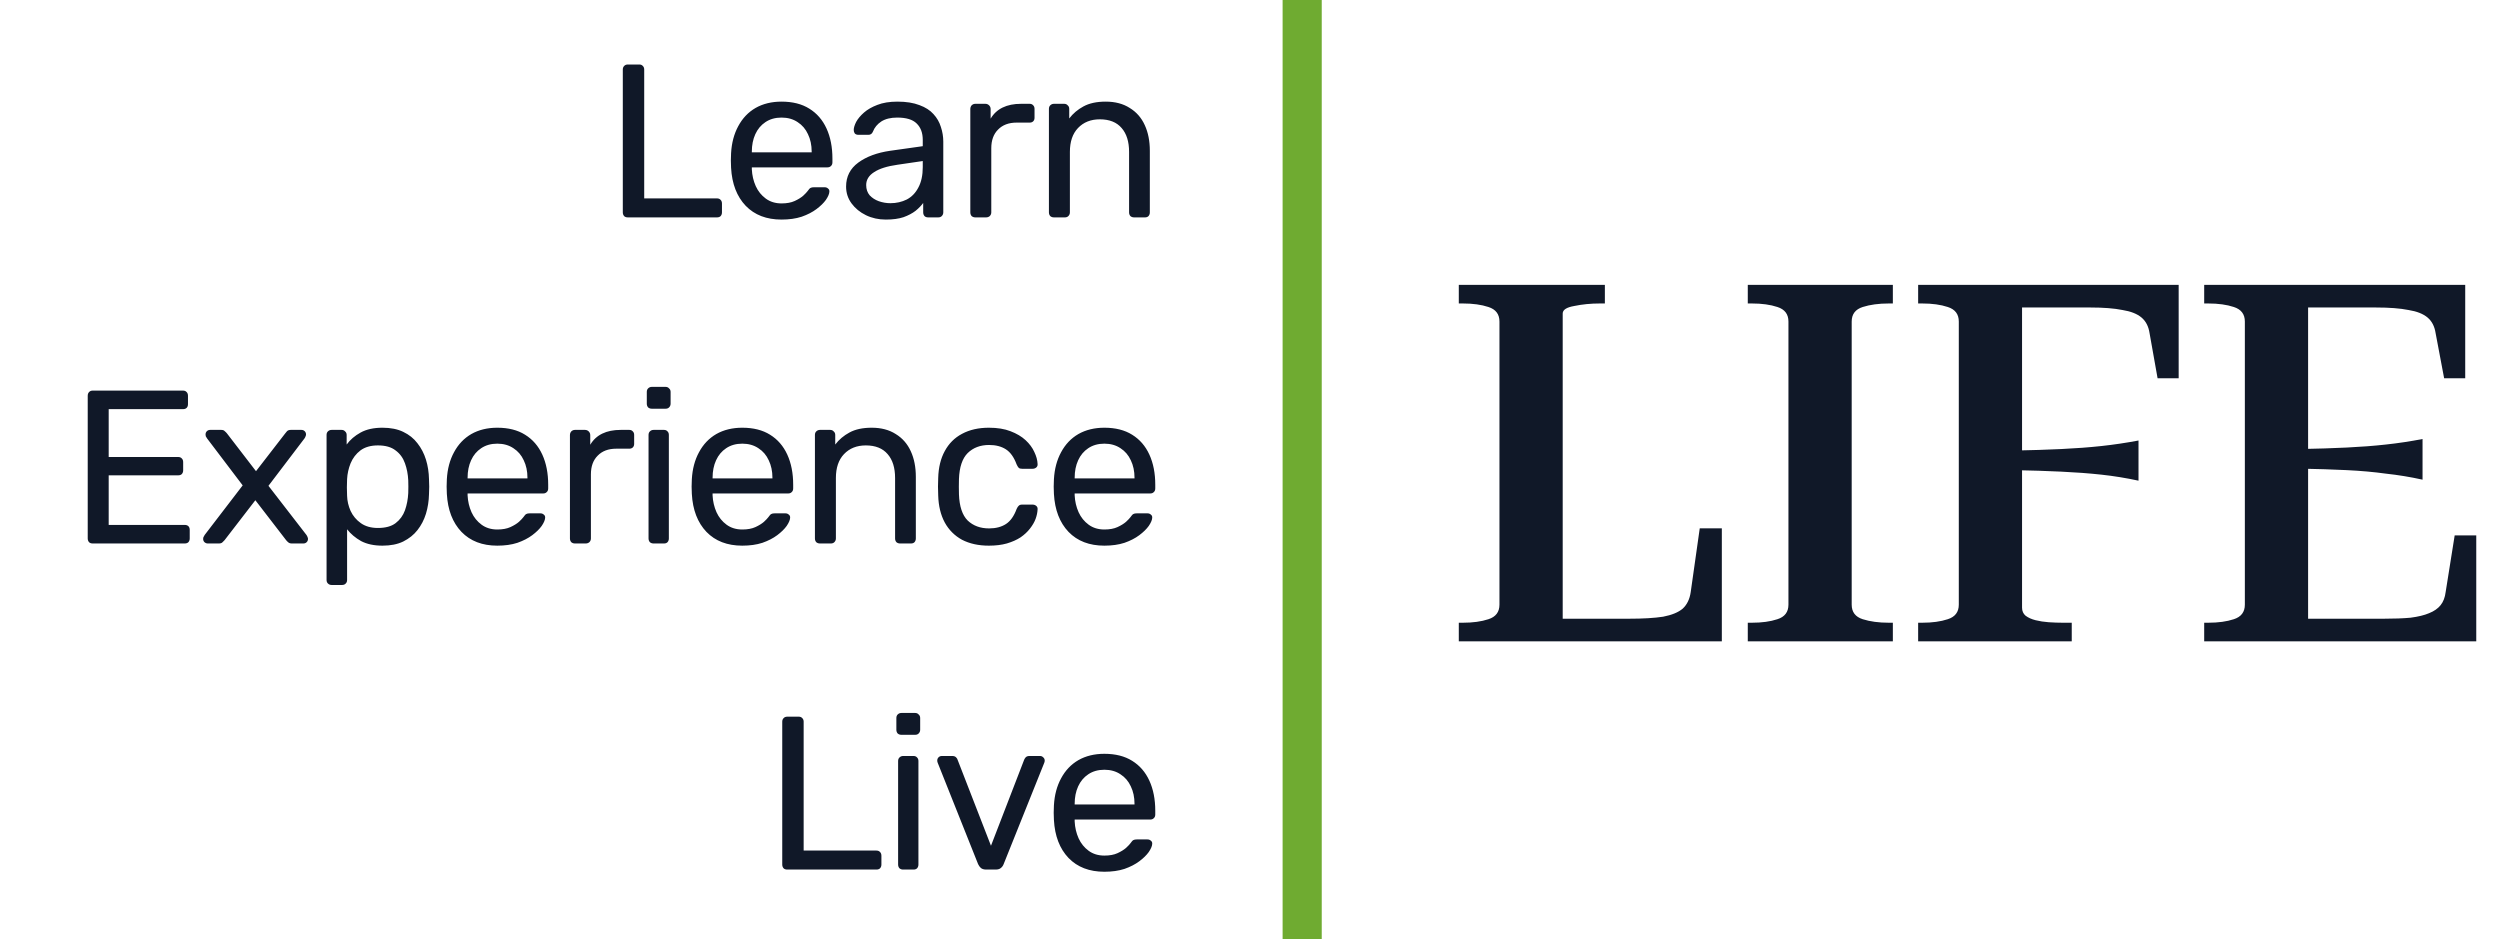
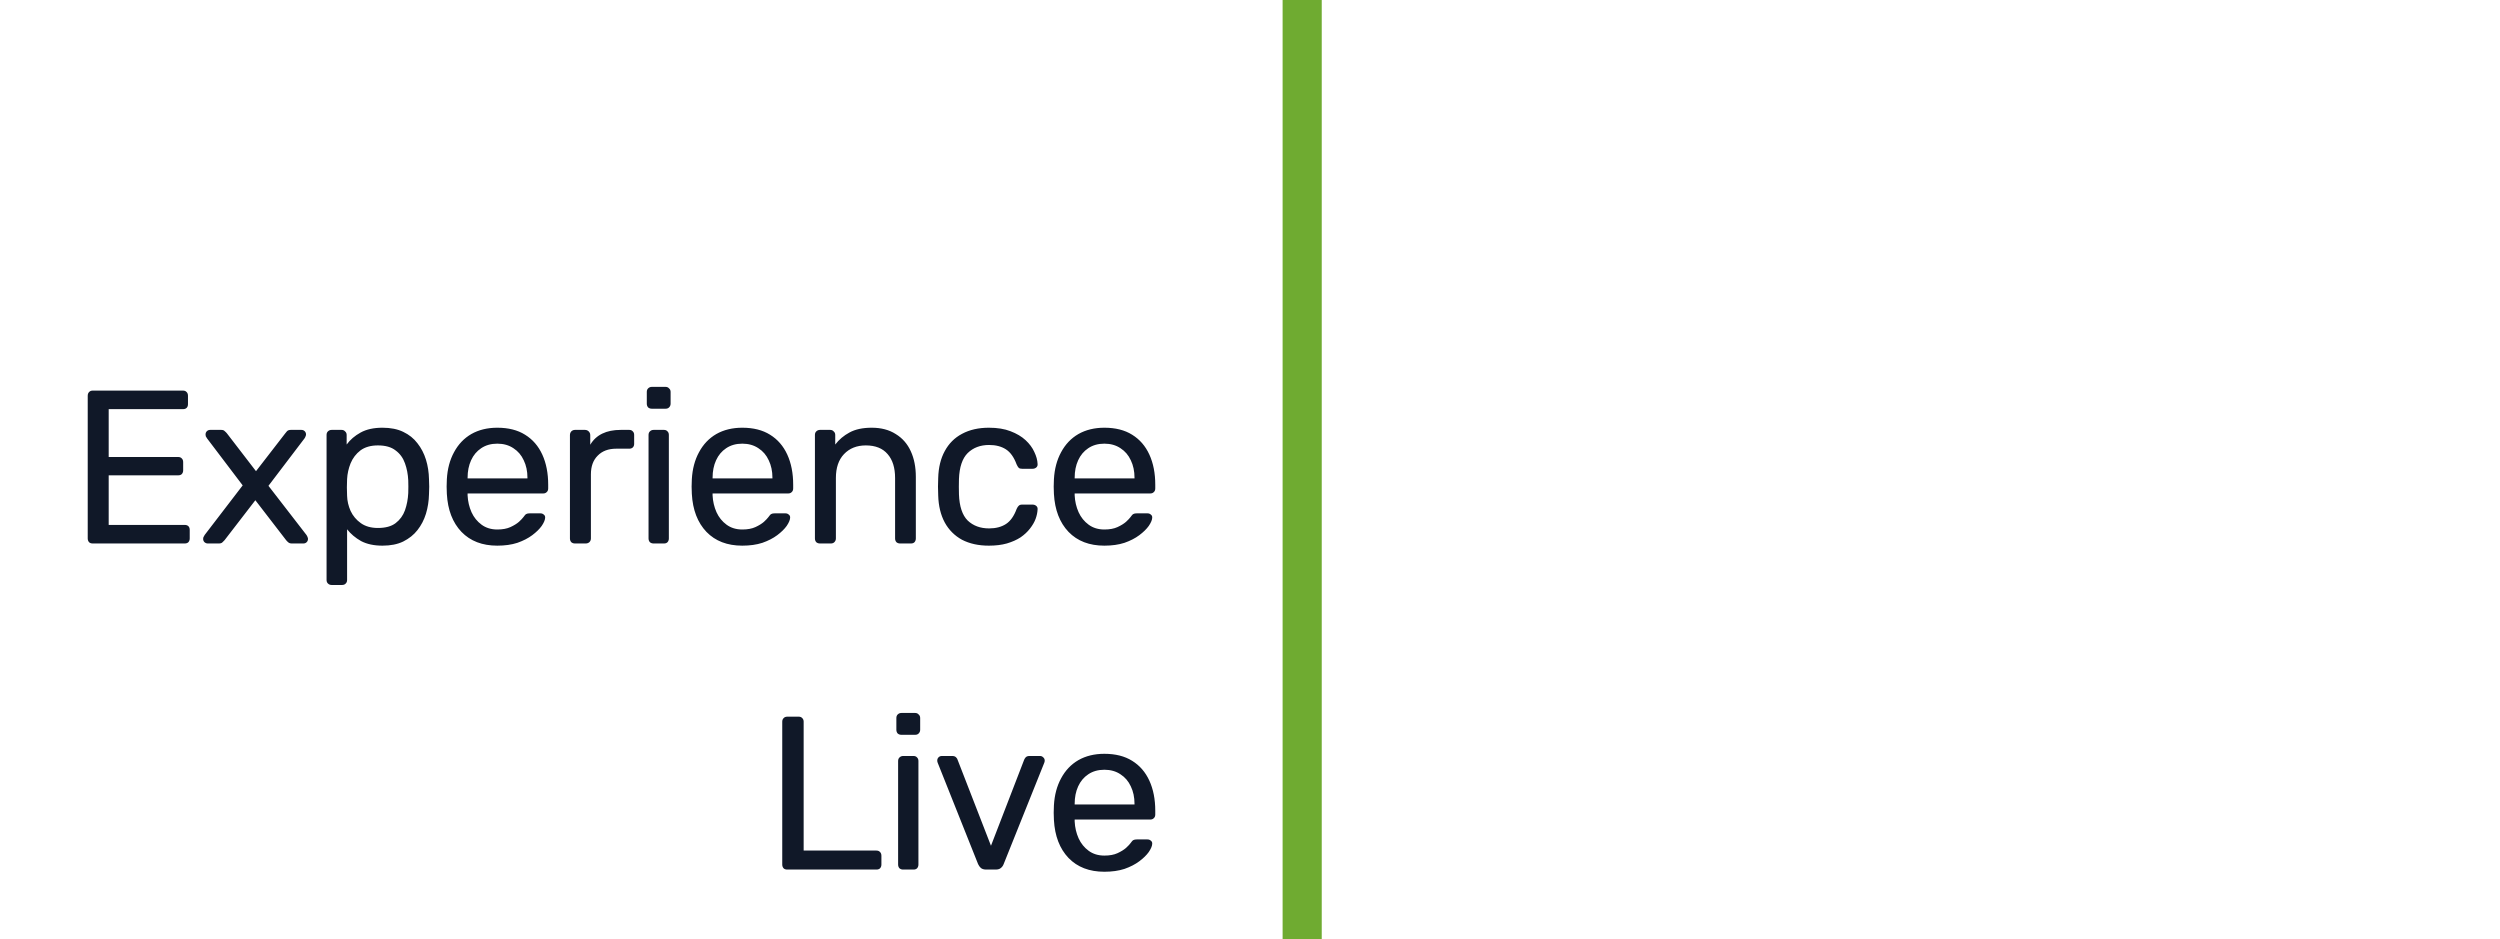
<svg xmlns="http://www.w3.org/2000/svg" width="575" height="216" viewBox="0 0 575 216" fill="none">
-   <path d="M144.4 50C144.032 50 143.747 49.9 143.546 49.699C143.345 49.464 143.245 49.179 143.245 48.845V15.99C143.245 15.655 143.345 15.387 143.546 15.187C143.747 14.952 144.032 14.835 144.4 14.835H147.062C147.397 14.835 147.665 14.952 147.866 15.187C148.067 15.387 148.168 15.655 148.168 15.99V45.63H164.896C165.265 45.63 165.549 45.747 165.75 45.981C165.951 46.182 166.052 46.467 166.052 46.835V48.845C166.052 49.179 165.951 49.464 165.75 49.699C165.549 49.9 165.265 50 164.896 50H144.4ZM179.753 50.502C176.303 50.502 173.557 49.447 171.514 47.337C169.471 45.194 168.349 42.28 168.148 38.596C168.115 38.161 168.098 37.608 168.098 36.939C168.098 36.235 168.115 35.666 168.148 35.231C168.282 32.853 168.835 30.776 169.806 29.001C170.777 27.193 172.1 25.803 173.775 24.832C175.483 23.861 177.475 23.375 179.753 23.375C182.298 23.375 184.425 23.911 186.133 24.983C187.874 26.054 189.197 27.578 190.101 29.554C191.006 31.53 191.458 33.841 191.458 36.486V37.34C191.458 37.709 191.34 37.994 191.106 38.195C190.905 38.395 190.637 38.496 190.302 38.496H172.921C172.921 38.529 172.921 38.596 172.921 38.697C172.921 38.797 172.921 38.881 172.921 38.948C172.988 40.321 173.289 41.611 173.825 42.816C174.361 43.988 175.131 44.943 176.136 45.68C177.14 46.416 178.346 46.785 179.753 46.785C180.958 46.785 181.963 46.601 182.767 46.232C183.571 45.864 184.224 45.462 184.726 45.027C185.228 44.558 185.563 44.206 185.731 43.972C186.032 43.536 186.267 43.285 186.434 43.218C186.602 43.118 186.869 43.067 187.238 43.067H189.649C189.984 43.067 190.252 43.168 190.453 43.369C190.687 43.536 190.788 43.788 190.754 44.122C190.721 44.625 190.453 45.244 189.951 45.981C189.448 46.684 188.728 47.388 187.79 48.091C186.853 48.794 185.714 49.38 184.374 49.849C183.035 50.285 181.494 50.502 179.753 50.502ZM172.921 35.03H186.685V34.879C186.685 33.372 186.401 32.032 185.831 30.86C185.295 29.688 184.508 28.767 183.47 28.097C182.432 27.394 181.193 27.042 179.753 27.042C178.313 27.042 177.073 27.394 176.035 28.097C175.031 28.767 174.26 29.688 173.724 30.86C173.189 32.032 172.921 33.372 172.921 34.879V35.03ZM203.744 50.502C202.069 50.502 200.546 50.167 199.172 49.498C197.799 48.828 196.694 47.924 195.857 46.785C195.02 45.646 194.601 44.357 194.601 42.917C194.601 40.606 195.539 38.764 197.414 37.391C199.29 36.018 201.734 35.113 204.749 34.678L212.234 33.623V32.166C212.234 30.559 211.765 29.303 210.827 28.398C209.923 27.494 208.433 27.042 206.356 27.042C204.849 27.042 203.627 27.344 202.689 27.946C201.785 28.549 201.148 29.32 200.78 30.257C200.579 30.76 200.227 31.011 199.725 31.011H197.464C197.096 31.011 196.811 30.91 196.61 30.709C196.443 30.475 196.359 30.207 196.359 29.906C196.359 29.403 196.543 28.784 196.912 28.047C197.314 27.31 197.917 26.59 198.72 25.887C199.524 25.183 200.546 24.597 201.785 24.128C203.057 23.626 204.598 23.375 206.406 23.375C208.416 23.375 210.107 23.643 211.48 24.179C212.853 24.681 213.925 25.368 214.695 26.238C215.499 27.109 216.068 28.097 216.403 29.202C216.772 30.308 216.956 31.429 216.956 32.568V48.845C216.956 49.179 216.839 49.464 216.604 49.699C216.403 49.9 216.135 50 215.801 50H213.49C213.121 50 212.837 49.9 212.636 49.699C212.435 49.464 212.334 49.179 212.334 48.845V46.684C211.899 47.287 211.313 47.89 210.576 48.493C209.839 49.062 208.918 49.548 207.813 49.95C206.708 50.318 205.351 50.502 203.744 50.502ZM204.799 46.735C206.172 46.735 207.428 46.45 208.567 45.881C209.705 45.278 210.593 44.357 211.229 43.118C211.899 41.879 212.234 40.321 212.234 38.446V37.039L206.406 37.893C204.029 38.228 202.237 38.797 201.031 39.601C199.826 40.371 199.223 41.359 199.223 42.565C199.223 43.503 199.491 44.29 200.026 44.926C200.596 45.529 201.299 45.981 202.136 46.282C203.007 46.584 203.895 46.735 204.799 46.735ZM224.328 50C223.994 50 223.709 49.9 223.474 49.699C223.274 49.464 223.173 49.179 223.173 48.845V25.083C223.173 24.748 223.274 24.463 223.474 24.229C223.709 23.994 223.994 23.877 224.328 23.877H226.639C226.974 23.877 227.259 23.994 227.493 24.229C227.728 24.463 227.845 24.748 227.845 25.083V27.293C228.515 26.155 229.436 25.301 230.608 24.731C231.78 24.162 233.187 23.877 234.828 23.877H236.837C237.172 23.877 237.44 23.994 237.641 24.229C237.842 24.43 237.942 24.698 237.942 25.033V27.092C237.942 27.427 237.842 27.695 237.641 27.896C237.44 28.097 237.172 28.198 236.837 28.198H233.823C232.015 28.198 230.591 28.733 229.553 29.805C228.515 30.843 227.996 32.267 227.996 34.075V48.845C227.996 49.179 227.878 49.464 227.644 49.699C227.41 49.9 227.125 50 226.79 50H224.328ZM242.408 50C242.073 50 241.788 49.9 241.554 49.699C241.353 49.464 241.252 49.179 241.252 48.845V25.033C241.252 24.698 241.353 24.43 241.554 24.229C241.788 23.994 242.073 23.877 242.408 23.877H244.769C245.104 23.877 245.371 23.994 245.572 24.229C245.807 24.43 245.924 24.698 245.924 25.033V27.243C246.795 26.104 247.883 25.183 249.189 24.48C250.529 23.743 252.237 23.375 254.313 23.375C256.49 23.375 258.332 23.861 259.839 24.832C261.38 25.77 262.535 27.092 263.306 28.8C264.076 30.475 264.461 32.434 264.461 34.678V48.845C264.461 49.179 264.361 49.464 264.16 49.699C263.959 49.9 263.691 50 263.356 50H260.844C260.509 50 260.225 49.9 259.99 49.699C259.789 49.464 259.689 49.179 259.689 48.845V34.929C259.689 32.585 259.119 30.76 257.981 29.453C256.842 28.114 255.167 27.444 252.957 27.444C250.881 27.444 249.206 28.114 247.933 29.453C246.694 30.76 246.075 32.585 246.075 34.929V48.845C246.075 49.179 245.958 49.464 245.723 49.699C245.522 49.9 245.254 50 244.919 50H242.408Z" fill="#101828" />
  <path d="M21.332 125C20.963 125 20.679 124.9 20.478 124.699C20.277 124.464 20.176 124.179 20.176 123.845V91.04C20.176 90.672 20.277 90.387 20.478 90.186C20.679 89.952 20.963 89.835 21.332 89.835H42.079C42.447 89.835 42.732 89.952 42.933 90.186C43.134 90.387 43.235 90.672 43.235 91.04V92.95C43.235 93.318 43.134 93.603 42.933 93.803C42.732 94.004 42.447 94.105 42.079 94.105H24.999V105.107H40.974C41.342 105.107 41.627 105.224 41.828 105.458C42.029 105.659 42.129 105.944 42.129 106.312V108.171C42.129 108.506 42.029 108.791 41.828 109.025C41.627 109.226 41.342 109.326 40.974 109.326H24.999V120.73H42.481C42.849 120.73 43.134 120.83 43.335 121.031C43.536 121.232 43.636 121.517 43.636 121.885V123.845C43.636 124.179 43.536 124.464 43.335 124.699C43.134 124.9 42.849 125 42.481 125H21.332ZM47.778 125C47.51 125 47.259 124.9 47.025 124.699C46.824 124.498 46.723 124.246 46.723 123.945C46.723 123.845 46.74 123.727 46.773 123.593C46.84 123.426 46.941 123.242 47.075 123.041L55.816 111.637L47.627 100.837C47.493 100.636 47.393 100.468 47.326 100.334C47.293 100.2 47.276 100.066 47.276 99.932C47.276 99.631 47.376 99.38 47.577 99.179C47.778 98.978 48.029 98.877 48.331 98.877H50.893C51.261 98.877 51.529 98.978 51.697 99.179C51.898 99.346 52.065 99.514 52.199 99.681L58.88 108.372L65.562 99.731C65.696 99.564 65.846 99.38 66.014 99.179C66.215 98.978 66.499 98.877 66.868 98.877H69.329C69.631 98.877 69.882 98.978 70.083 99.179C70.284 99.38 70.384 99.631 70.384 99.932C70.384 100.066 70.351 100.2 70.284 100.334C70.25 100.468 70.167 100.636 70.033 100.837L61.744 111.738L70.485 123.041C70.619 123.242 70.703 123.409 70.736 123.543C70.803 123.677 70.837 123.811 70.837 123.945C70.837 124.246 70.736 124.498 70.535 124.699C70.334 124.9 70.083 125 69.781 125H67.119C66.784 125 66.516 124.916 66.315 124.749C66.114 124.581 65.947 124.414 65.813 124.246L58.73 115.053L51.646 124.246C51.512 124.38 51.345 124.548 51.144 124.749C50.977 124.916 50.709 125 50.34 125H47.778ZM76.265 134.545C75.93 134.545 75.645 134.428 75.411 134.193C75.21 133.992 75.11 133.724 75.11 133.389V100.033C75.11 99.698 75.21 99.43 75.411 99.229C75.645 98.995 75.93 98.877 76.265 98.877H78.576C78.911 98.877 79.179 98.995 79.38 99.229C79.614 99.43 79.731 99.698 79.731 100.033V102.243C80.535 101.138 81.607 100.217 82.947 99.48C84.286 98.743 85.961 98.375 87.97 98.375C89.846 98.375 91.436 98.693 92.743 99.329C94.082 99.966 95.171 100.837 96.008 101.942C96.879 103.047 97.532 104.303 97.967 105.709C98.402 107.116 98.637 108.623 98.67 110.231C98.704 110.766 98.721 111.336 98.721 111.939C98.721 112.541 98.704 113.111 98.67 113.647C98.637 115.221 98.402 116.728 97.967 118.168C97.532 119.575 96.879 120.83 96.008 121.936C95.171 123.007 94.082 123.878 92.743 124.548C91.436 125.184 89.846 125.502 87.97 125.502C86.028 125.502 84.387 125.151 83.047 124.447C81.741 123.711 80.669 122.806 79.832 121.735V133.389C79.832 133.724 79.731 133.992 79.53 134.193C79.329 134.428 79.045 134.545 78.676 134.545H76.265ZM86.915 121.433C88.657 121.433 90.013 121.065 90.984 120.328C91.989 119.558 92.709 118.57 93.144 117.364C93.58 116.125 93.831 114.802 93.898 113.395C93.931 112.424 93.931 111.453 93.898 110.482C93.831 109.075 93.58 107.769 93.144 106.563C92.709 105.324 91.989 104.336 90.984 103.599C90.013 102.829 88.657 102.444 86.915 102.444C85.274 102.444 83.934 102.829 82.896 103.599C81.891 104.37 81.138 105.358 80.636 106.563C80.167 107.736 79.899 108.941 79.832 110.18C79.798 110.716 79.782 111.353 79.782 112.089C79.782 112.826 79.798 113.479 79.832 114.049C79.865 115.221 80.133 116.376 80.636 117.515C81.171 118.654 81.959 119.591 82.997 120.328C84.035 121.065 85.341 121.433 86.915 121.433ZM114.379 125.502C110.93 125.502 108.183 124.447 106.141 122.337C104.098 120.194 102.976 117.28 102.775 113.596C102.741 113.161 102.725 112.608 102.725 111.939C102.725 111.235 102.741 110.666 102.775 110.231C102.909 107.853 103.461 105.776 104.433 104.001C105.404 102.193 106.727 100.803 108.401 99.832C110.109 98.861 112.102 98.375 114.379 98.375C116.925 98.375 119.051 98.911 120.759 99.983C122.501 101.054 123.824 102.578 124.728 104.554C125.632 106.53 126.084 108.841 126.084 111.487V112.341C126.084 112.709 125.967 112.994 125.733 113.195C125.532 113.395 125.264 113.496 124.929 113.496H107.547C107.547 113.529 107.547 113.596 107.547 113.697C107.547 113.797 107.547 113.881 107.547 113.948C107.614 115.321 107.916 116.611 108.451 117.816C108.987 118.988 109.758 119.943 110.762 120.68C111.767 121.417 112.973 121.785 114.379 121.785C115.585 121.785 116.59 121.601 117.393 121.232C118.197 120.864 118.85 120.462 119.353 120.027C119.855 119.558 120.19 119.206 120.357 118.972C120.659 118.536 120.893 118.285 121.061 118.218C121.228 118.118 121.496 118.067 121.864 118.067H124.276C124.611 118.067 124.879 118.168 125.08 118.369C125.314 118.536 125.414 118.787 125.381 119.122C125.347 119.625 125.08 120.244 124.577 120.981C124.075 121.684 123.355 122.388 122.417 123.091C121.479 123.794 120.341 124.38 119.001 124.849C117.661 125.285 116.121 125.502 114.379 125.502ZM107.547 110.03H121.312V109.879C121.312 108.372 121.027 107.032 120.458 105.86C119.922 104.688 119.135 103.767 118.097 103.097C117.059 102.394 115.819 102.042 114.379 102.042C112.939 102.042 111.7 102.394 110.662 103.097C109.657 103.767 108.887 104.688 108.351 105.86C107.815 107.032 107.547 108.372 107.547 109.879V110.03ZM132.242 125C131.907 125 131.622 124.9 131.388 124.699C131.187 124.464 131.086 124.179 131.086 123.845V100.083C131.086 99.748 131.187 99.463 131.388 99.229C131.622 98.995 131.907 98.877 132.242 98.877H134.553C134.887 98.877 135.172 98.995 135.407 99.229C135.641 99.463 135.758 99.748 135.758 100.083V102.293C136.428 101.155 137.349 100.301 138.521 99.731C139.693 99.162 141.1 98.877 142.741 98.877H144.75C145.085 98.877 145.353 98.995 145.554 99.229C145.755 99.43 145.856 99.698 145.856 100.033V102.092C145.856 102.427 145.755 102.695 145.554 102.896C145.353 103.097 145.085 103.198 144.75 103.198H141.736C139.928 103.198 138.504 103.733 137.466 104.805C136.428 105.843 135.909 107.267 135.909 109.075V123.845C135.909 124.179 135.792 124.464 135.557 124.699C135.323 124.9 135.038 125 134.703 125H132.242ZM150.321 125C149.986 125 149.701 124.9 149.467 124.699C149.266 124.464 149.165 124.179 149.165 123.845V100.033C149.165 99.698 149.266 99.43 149.467 99.229C149.701 98.995 149.986 98.877 150.321 98.877H152.732C153.067 98.877 153.335 98.995 153.536 99.229C153.737 99.43 153.837 99.698 153.837 100.033V123.845C153.837 124.179 153.737 124.464 153.536 124.699C153.335 124.9 153.067 125 152.732 125H150.321ZM149.919 94.004C149.584 94.004 149.299 93.904 149.065 93.703C148.864 93.469 148.763 93.184 148.763 92.849V90.136C148.763 89.801 148.864 89.533 149.065 89.332C149.299 89.098 149.584 88.981 149.919 88.981H153.084C153.419 88.981 153.687 89.098 153.887 89.332C154.122 89.533 154.239 89.801 154.239 90.136V92.849C154.239 93.184 154.122 93.469 153.887 93.703C153.687 93.904 153.419 94.004 153.084 94.004H149.919ZM170.726 125.502C167.276 125.502 164.53 124.447 162.487 122.337C160.444 120.194 159.322 117.28 159.121 113.596C159.088 113.161 159.071 112.608 159.071 111.939C159.071 111.235 159.088 110.666 159.121 110.231C159.255 107.853 159.808 105.776 160.779 104.001C161.75 102.193 163.073 100.803 164.748 99.832C166.456 98.861 168.449 98.375 170.726 98.375C173.271 98.375 175.398 98.911 177.106 99.983C178.847 101.054 180.17 102.578 181.075 104.554C181.979 106.53 182.431 108.841 182.431 111.487V112.341C182.431 112.709 182.314 112.994 182.079 113.195C181.878 113.395 181.61 113.496 181.276 113.496H163.894C163.894 113.529 163.894 113.596 163.894 113.697C163.894 113.797 163.894 113.881 163.894 113.948C163.961 115.321 164.262 116.611 164.798 117.816C165.334 118.988 166.104 119.943 167.109 120.68C168.114 121.417 169.319 121.785 170.726 121.785C171.932 121.785 172.936 121.601 173.74 121.232C174.544 120.864 175.197 120.462 175.699 120.027C176.202 119.558 176.537 119.206 176.704 118.972C177.005 118.536 177.24 118.285 177.407 118.218C177.575 118.118 177.843 118.067 178.211 118.067H180.622C180.957 118.067 181.225 118.168 181.426 118.369C181.661 118.536 181.761 118.787 181.728 119.122C181.694 119.625 181.426 120.244 180.924 120.981C180.421 121.684 179.701 122.388 178.764 123.091C177.826 123.794 176.687 124.38 175.348 124.849C174.008 125.285 172.467 125.502 170.726 125.502ZM163.894 110.03H177.659V109.879C177.659 108.372 177.374 107.032 176.805 105.86C176.269 104.688 175.482 103.767 174.443 103.097C173.405 102.394 172.166 102.042 170.726 102.042C169.286 102.042 168.047 102.394 167.008 103.097C166.004 103.767 165.233 104.688 164.698 105.86C164.162 107.032 163.894 108.372 163.894 109.879V110.03ZM188.588 125C188.253 125 187.969 124.9 187.734 124.699C187.533 124.464 187.433 124.179 187.433 123.845V100.033C187.433 99.698 187.533 99.43 187.734 99.229C187.969 98.995 188.253 98.877 188.588 98.877H190.949C191.284 98.877 191.552 98.995 191.753 99.229C191.988 99.43 192.105 99.698 192.105 100.033V102.243C192.976 101.104 194.064 100.183 195.37 99.48C196.71 98.743 198.418 98.375 200.494 98.375C202.671 98.375 204.513 98.861 206.02 99.832C207.561 100.77 208.716 102.092 209.487 103.8C210.257 105.475 210.642 107.434 210.642 109.678V123.845C210.642 124.179 210.541 124.464 210.341 124.699C210.14 124.9 209.872 125 209.537 125H207.025C206.69 125 206.405 124.9 206.171 124.699C205.97 124.464 205.87 124.179 205.87 123.845V109.929C205.87 107.585 205.3 105.76 204.161 104.453C203.023 103.114 201.348 102.444 199.138 102.444C197.061 102.444 195.387 103.114 194.114 104.453C192.875 105.76 192.256 107.585 192.256 109.929V123.845C192.256 124.179 192.138 124.464 191.904 124.699C191.703 124.9 191.435 125 191.1 125H188.588ZM227.443 125.502C225.065 125.502 223.006 125.05 221.264 124.146C219.556 123.208 218.233 121.885 217.295 120.177C216.358 118.436 215.855 116.359 215.788 113.948C215.755 113.446 215.738 112.776 215.738 111.939C215.738 111.101 215.755 110.432 215.788 109.929C215.855 107.518 216.358 105.458 217.295 103.75C218.233 102.009 219.556 100.686 221.264 99.782C223.006 98.844 225.065 98.375 227.443 98.375C229.386 98.375 231.043 98.643 232.416 99.179C233.823 99.715 234.979 100.401 235.883 101.238C236.787 102.076 237.457 102.98 237.892 103.951C238.361 104.922 238.612 105.843 238.646 106.714C238.679 107.049 238.579 107.317 238.344 107.518C238.11 107.719 237.825 107.819 237.49 107.819H235.079C234.744 107.819 234.493 107.752 234.325 107.618C234.158 107.451 233.991 107.183 233.823 106.815C233.22 105.174 232.4 104.018 231.362 103.348C230.323 102.678 229.034 102.344 227.493 102.344C225.484 102.344 223.843 102.963 222.57 104.202C221.331 105.441 220.661 107.434 220.561 110.18C220.527 111.386 220.527 112.558 220.561 113.697C220.661 116.477 221.331 118.486 222.57 119.725C223.843 120.931 225.484 121.534 227.493 121.534C229.034 121.534 230.323 121.199 231.362 120.529C232.4 119.859 233.22 118.704 233.823 117.063C233.991 116.694 234.158 116.443 234.325 116.309C234.493 116.142 234.744 116.058 235.079 116.058H237.49C237.825 116.058 238.11 116.158 238.344 116.359C238.579 116.56 238.679 116.828 238.646 117.163C238.612 117.866 238.462 118.587 238.194 119.323C237.926 120.06 237.49 120.814 236.887 121.584C236.318 122.321 235.598 122.991 234.727 123.593C233.857 124.163 232.802 124.632 231.562 125C230.357 125.335 228.984 125.502 227.443 125.502ZM254.006 125.502C250.556 125.502 247.81 124.447 245.767 122.337C243.724 120.194 242.602 117.28 242.401 113.596C242.368 113.161 242.351 112.608 242.351 111.939C242.351 111.235 242.368 110.666 242.401 110.231C242.535 107.853 243.088 105.776 244.059 104.001C245.03 102.193 246.353 100.803 248.028 99.832C249.736 98.861 251.728 98.375 254.006 98.375C256.551 98.375 258.678 98.911 260.386 99.983C262.127 101.054 263.45 102.578 264.354 104.554C265.259 106.53 265.711 108.841 265.711 111.487V112.341C265.711 112.709 265.594 112.994 265.359 113.195C265.158 113.395 264.89 113.496 264.555 113.496H247.174C247.174 113.529 247.174 113.596 247.174 113.697C247.174 113.797 247.174 113.881 247.174 113.948C247.241 115.321 247.542 116.611 248.078 117.816C248.614 118.988 249.384 119.943 250.389 120.68C251.393 121.417 252.599 121.785 254.006 121.785C255.211 121.785 256.216 121.601 257.02 121.232C257.824 120.864 258.477 120.462 258.979 120.027C259.481 119.558 259.816 119.206 259.984 118.972C260.285 118.536 260.52 118.285 260.687 118.218C260.855 118.118 261.123 118.067 261.491 118.067H263.902C264.237 118.067 264.505 118.168 264.706 118.369C264.94 118.536 265.041 118.787 265.007 119.122C264.974 119.625 264.706 120.244 264.204 120.981C263.701 121.684 262.981 122.388 262.044 123.091C261.106 123.794 259.967 124.38 258.627 124.849C257.288 125.285 255.747 125.502 254.006 125.502ZM247.174 110.03H260.938V109.879C260.938 108.372 260.654 107.032 260.084 105.86C259.548 104.688 258.761 103.767 257.723 103.097C256.685 102.394 255.446 102.042 254.006 102.042C252.566 102.042 251.327 102.394 250.288 103.097C249.284 103.767 248.513 104.688 247.977 105.86C247.442 107.032 247.174 108.372 247.174 109.879V110.03Z" fill="#101828" />
  <path d="M181.072 200C180.704 200 180.419 199.9 180.218 199.699C180.017 199.464 179.917 199.179 179.917 198.845V165.99C179.917 165.655 180.017 165.387 180.218 165.186C180.419 164.952 180.704 164.835 181.072 164.835H183.735C184.07 164.835 184.338 164.952 184.538 165.186C184.739 165.387 184.84 165.655 184.84 165.99V195.629H201.568C201.937 195.629 202.222 195.747 202.422 195.981C202.623 196.182 202.724 196.467 202.724 196.835V198.845C202.724 199.179 202.623 199.464 202.422 199.699C202.222 199.9 201.937 200 201.568 200H181.072ZM207.721 200C207.386 200 207.102 199.9 206.867 199.699C206.666 199.464 206.566 199.179 206.566 198.845V175.033C206.566 174.698 206.666 174.43 206.867 174.229C207.102 173.995 207.386 173.877 207.721 173.877H210.133C210.467 173.877 210.735 173.995 210.936 174.229C211.137 174.43 211.238 174.698 211.238 175.033V198.845C211.238 199.179 211.137 199.464 210.936 199.699C210.735 199.9 210.467 200 210.133 200H207.721ZM207.319 169.004C206.984 169.004 206.7 168.904 206.465 168.703C206.264 168.469 206.164 168.184 206.164 167.849V165.136C206.164 164.801 206.264 164.533 206.465 164.332C206.7 164.098 206.984 163.981 207.319 163.981H210.484C210.819 163.981 211.087 164.098 211.288 164.332C211.522 164.533 211.64 164.801 211.64 165.136V167.849C211.64 168.184 211.522 168.469 211.288 168.703C211.087 168.904 210.819 169.004 210.484 169.004H207.319ZM226.82 200C226.318 200 225.916 199.883 225.615 199.648C225.347 199.414 225.129 199.112 224.962 198.744L215.668 175.435C215.601 175.267 215.567 175.1 215.567 174.932C215.567 174.631 215.668 174.38 215.869 174.179C216.07 173.978 216.321 173.877 216.622 173.877H219.034C219.402 173.877 219.687 173.978 219.888 174.179C220.089 174.38 220.206 174.564 220.239 174.731L227.925 194.524L235.561 174.731C235.628 174.564 235.746 174.38 235.913 174.179C236.114 173.978 236.399 173.877 236.767 173.877H239.229C239.496 173.877 239.731 173.978 239.932 174.179C240.166 174.38 240.284 174.631 240.284 174.932C240.284 175.1 240.25 175.267 240.183 175.435L230.839 198.744C230.705 199.112 230.487 199.414 230.186 199.648C229.918 199.883 229.516 200 228.98 200H226.82ZM254.006 200.502C250.556 200.502 247.81 199.447 245.767 197.337C243.724 195.194 242.602 192.28 242.401 188.596C242.368 188.161 242.351 187.608 242.351 186.939C242.351 186.235 242.368 185.666 242.401 185.231C242.535 182.853 243.088 180.776 244.059 179.001C245.03 177.193 246.353 175.803 248.028 174.832C249.736 173.861 251.728 173.375 254.006 173.375C256.551 173.375 258.678 173.911 260.386 174.982C262.127 176.054 263.45 177.578 264.354 179.554C265.259 181.53 265.711 183.841 265.711 186.487V187.341C265.711 187.709 265.594 187.994 265.359 188.195C265.158 188.395 264.89 188.496 264.555 188.496H247.174C247.174 188.529 247.174 188.596 247.174 188.697C247.174 188.797 247.174 188.881 247.174 188.948C247.241 190.321 247.542 191.611 248.078 192.816C248.614 193.988 249.384 194.943 250.389 195.68C251.393 196.417 252.599 196.785 254.006 196.785C255.211 196.785 256.216 196.601 257.02 196.232C257.824 195.864 258.477 195.462 258.979 195.027C259.481 194.558 259.816 194.206 259.984 193.972C260.285 193.536 260.52 193.285 260.687 193.218C260.855 193.118 261.123 193.067 261.491 193.067H263.902C264.237 193.067 264.505 193.168 264.706 193.369C264.94 193.536 265.041 193.787 265.007 194.122C264.974 194.625 264.706 195.244 264.204 195.981C263.701 196.684 262.981 197.388 262.044 198.091C261.106 198.794 259.967 199.38 258.627 199.849C257.288 200.285 255.747 200.502 254.006 200.502ZM247.174 185.03H260.938V184.879C260.938 183.372 260.654 182.032 260.084 180.86C259.548 179.688 258.761 178.767 257.723 178.097C256.685 177.394 255.446 177.042 254.006 177.042C252.566 177.042 251.327 177.394 250.288 178.097C249.284 178.767 248.513 179.688 247.977 180.86C247.442 182.032 247.174 183.372 247.174 184.879V185.03Z" fill="#101828" />
  <rect x="295" width="9" height="216" fill="#6FAB31" />
-   <path d="M369.12 65.527V69.799H367.965C365.887 69.799 363.925 69.992 362.077 70.376C360.307 70.684 359.422 71.261 359.422 72.108V142.305H374.662C377.895 142.305 380.512 142.151 382.513 141.843C384.514 141.458 386.015 140.842 387.015 139.995C388.016 139.072 388.632 137.802 388.863 136.185L390.941 121.523H396.021V147.5H335.523V143.228H336.446C338.755 143.228 340.718 142.959 342.335 142.42C344.028 141.881 344.875 140.765 344.875 139.072V73.956C344.875 72.262 344.028 71.146 342.335 70.607C340.718 70.069 338.755 69.799 336.446 69.799H335.523V65.527H369.12ZM411.342 139.072V73.956C411.342 72.262 410.495 71.146 408.802 70.607C407.186 70.069 405.223 69.799 402.914 69.799H401.99V65.527H435.357V69.799H434.433C432.124 69.799 430.123 70.069 428.429 70.607C426.736 71.146 425.889 72.262 425.889 73.956V139.072C425.889 140.765 426.736 141.881 428.429 142.42C430.123 142.959 432.124 143.228 434.433 143.228H435.357V147.5H401.99V143.228H402.914C405.223 143.228 407.186 142.959 408.802 142.42C410.495 141.881 411.342 140.765 411.342 139.072ZM465.072 70.723V139.765C465.072 140.534 465.341 141.15 465.88 141.612C466.496 142.074 467.265 142.42 468.189 142.651C469.113 142.882 470.113 143.036 471.191 143.113C472.345 143.19 473.423 143.228 474.424 143.228H476.502V147.5H441.173V143.228H442.096C444.405 143.228 446.368 142.959 447.984 142.42C449.678 141.881 450.524 140.765 450.524 139.072V73.956C450.524 72.262 449.678 71.146 447.984 70.607C446.368 70.069 444.405 69.799 442.096 69.799H441.173V65.527H501.094V87.002H496.244L494.397 76.611C494.166 75.072 493.551 73.879 492.55 73.032C491.549 72.185 490.087 71.608 488.163 71.3C486.238 70.915 483.775 70.723 480.774 70.723H465.072ZM463.224 103.627C467.227 103.55 470.844 103.435 474.077 103.281C477.387 103.127 480.466 102.896 483.314 102.588C486.161 102.28 489.009 101.857 491.857 101.318V110.555C489.009 109.939 486.161 109.477 483.314 109.169C480.466 108.861 477.387 108.63 474.077 108.476C470.844 108.322 467.227 108.207 463.224 108.13V103.627ZM569.54 123.139V147.5H506.964V143.228H507.887C510.196 143.228 512.159 142.959 513.776 142.42C515.469 141.881 516.316 140.765 516.316 139.072V73.956C516.316 72.262 515.469 71.146 513.776 70.607C512.159 70.069 510.196 69.799 507.887 69.799H506.964V65.527H567V87.002H562.151L560.188 76.611C559.957 75.072 559.342 73.879 558.341 73.032C557.34 72.185 555.878 71.608 553.954 71.3C552.029 70.915 549.528 70.723 546.449 70.723H530.863V142.305H548.296C550.683 142.305 552.722 142.228 554.416 142.074C556.186 141.843 557.61 141.496 558.687 141.035C559.842 140.573 560.727 139.957 561.343 139.187C561.959 138.418 562.343 137.417 562.497 136.185L564.576 123.139H569.54ZM529.016 103.281C533.018 103.204 536.597 103.088 539.753 102.935C542.986 102.781 545.987 102.55 548.758 102.242C551.606 101.934 554.416 101.511 557.186 100.972V110.324C554.416 109.708 551.606 109.246 548.758 108.938C545.987 108.553 542.986 108.284 539.753 108.13C536.597 107.976 533.018 107.861 529.016 107.784V103.281Z" fill="#101828" />
</svg>